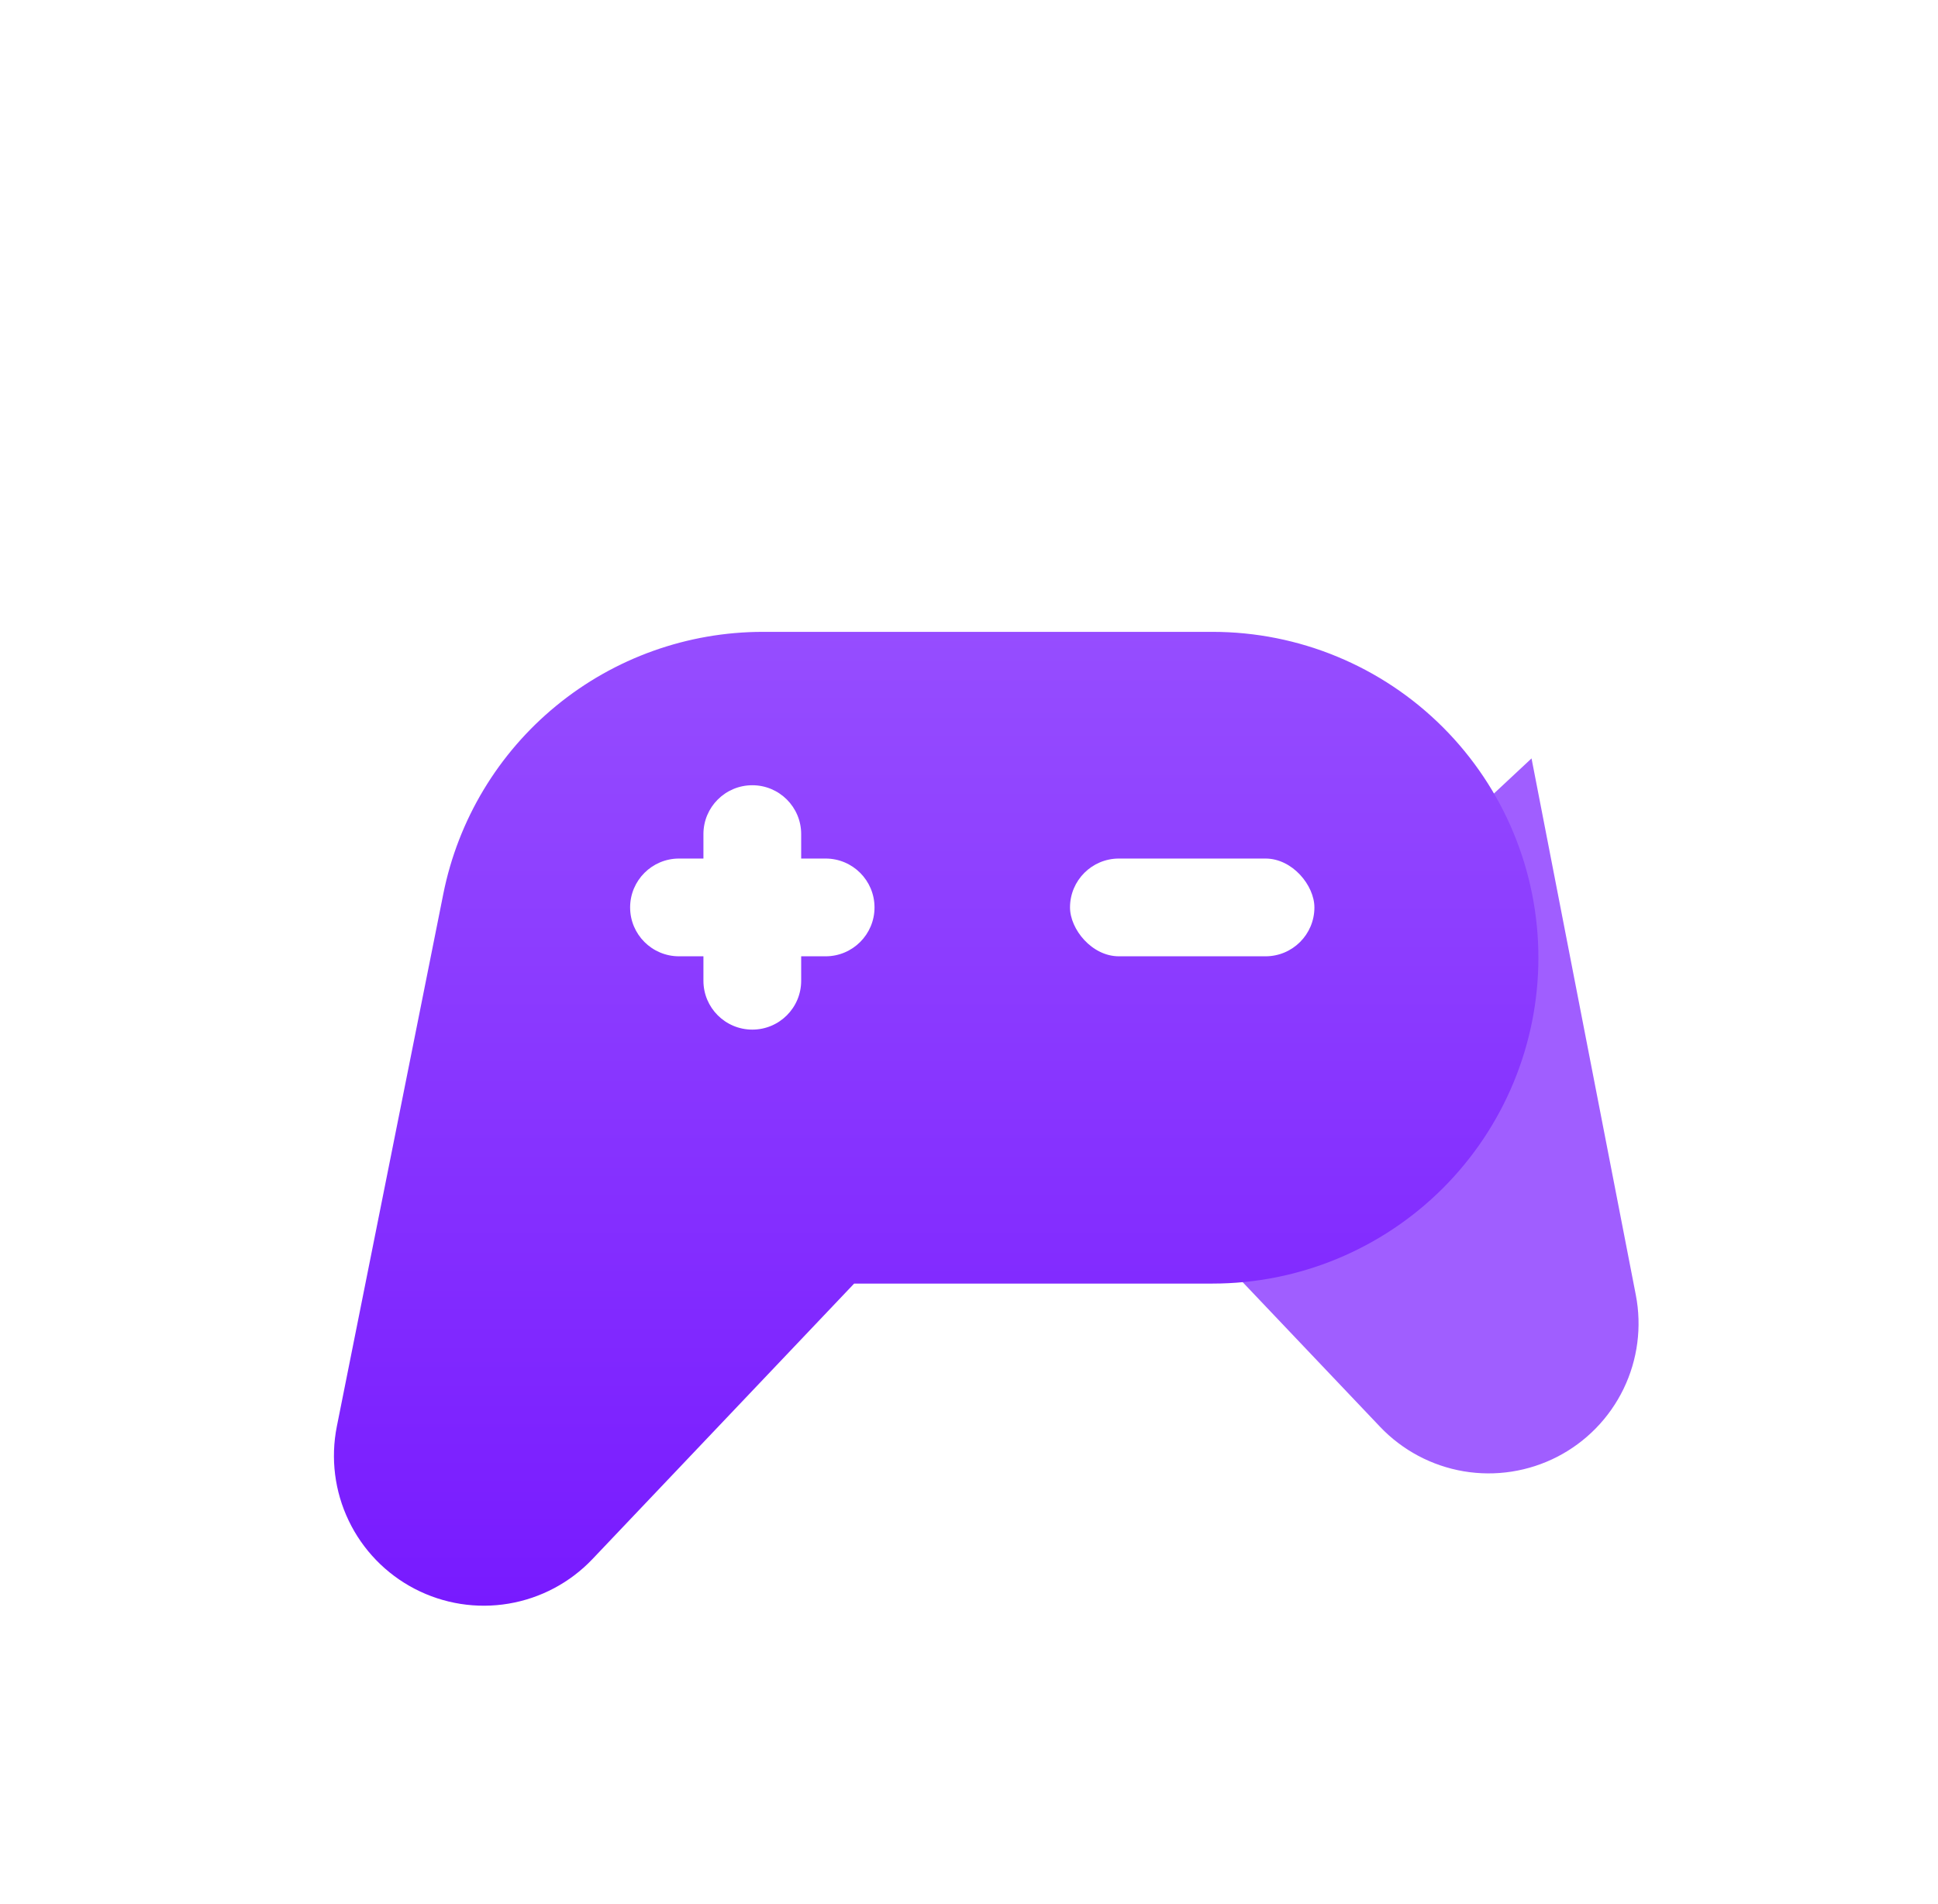
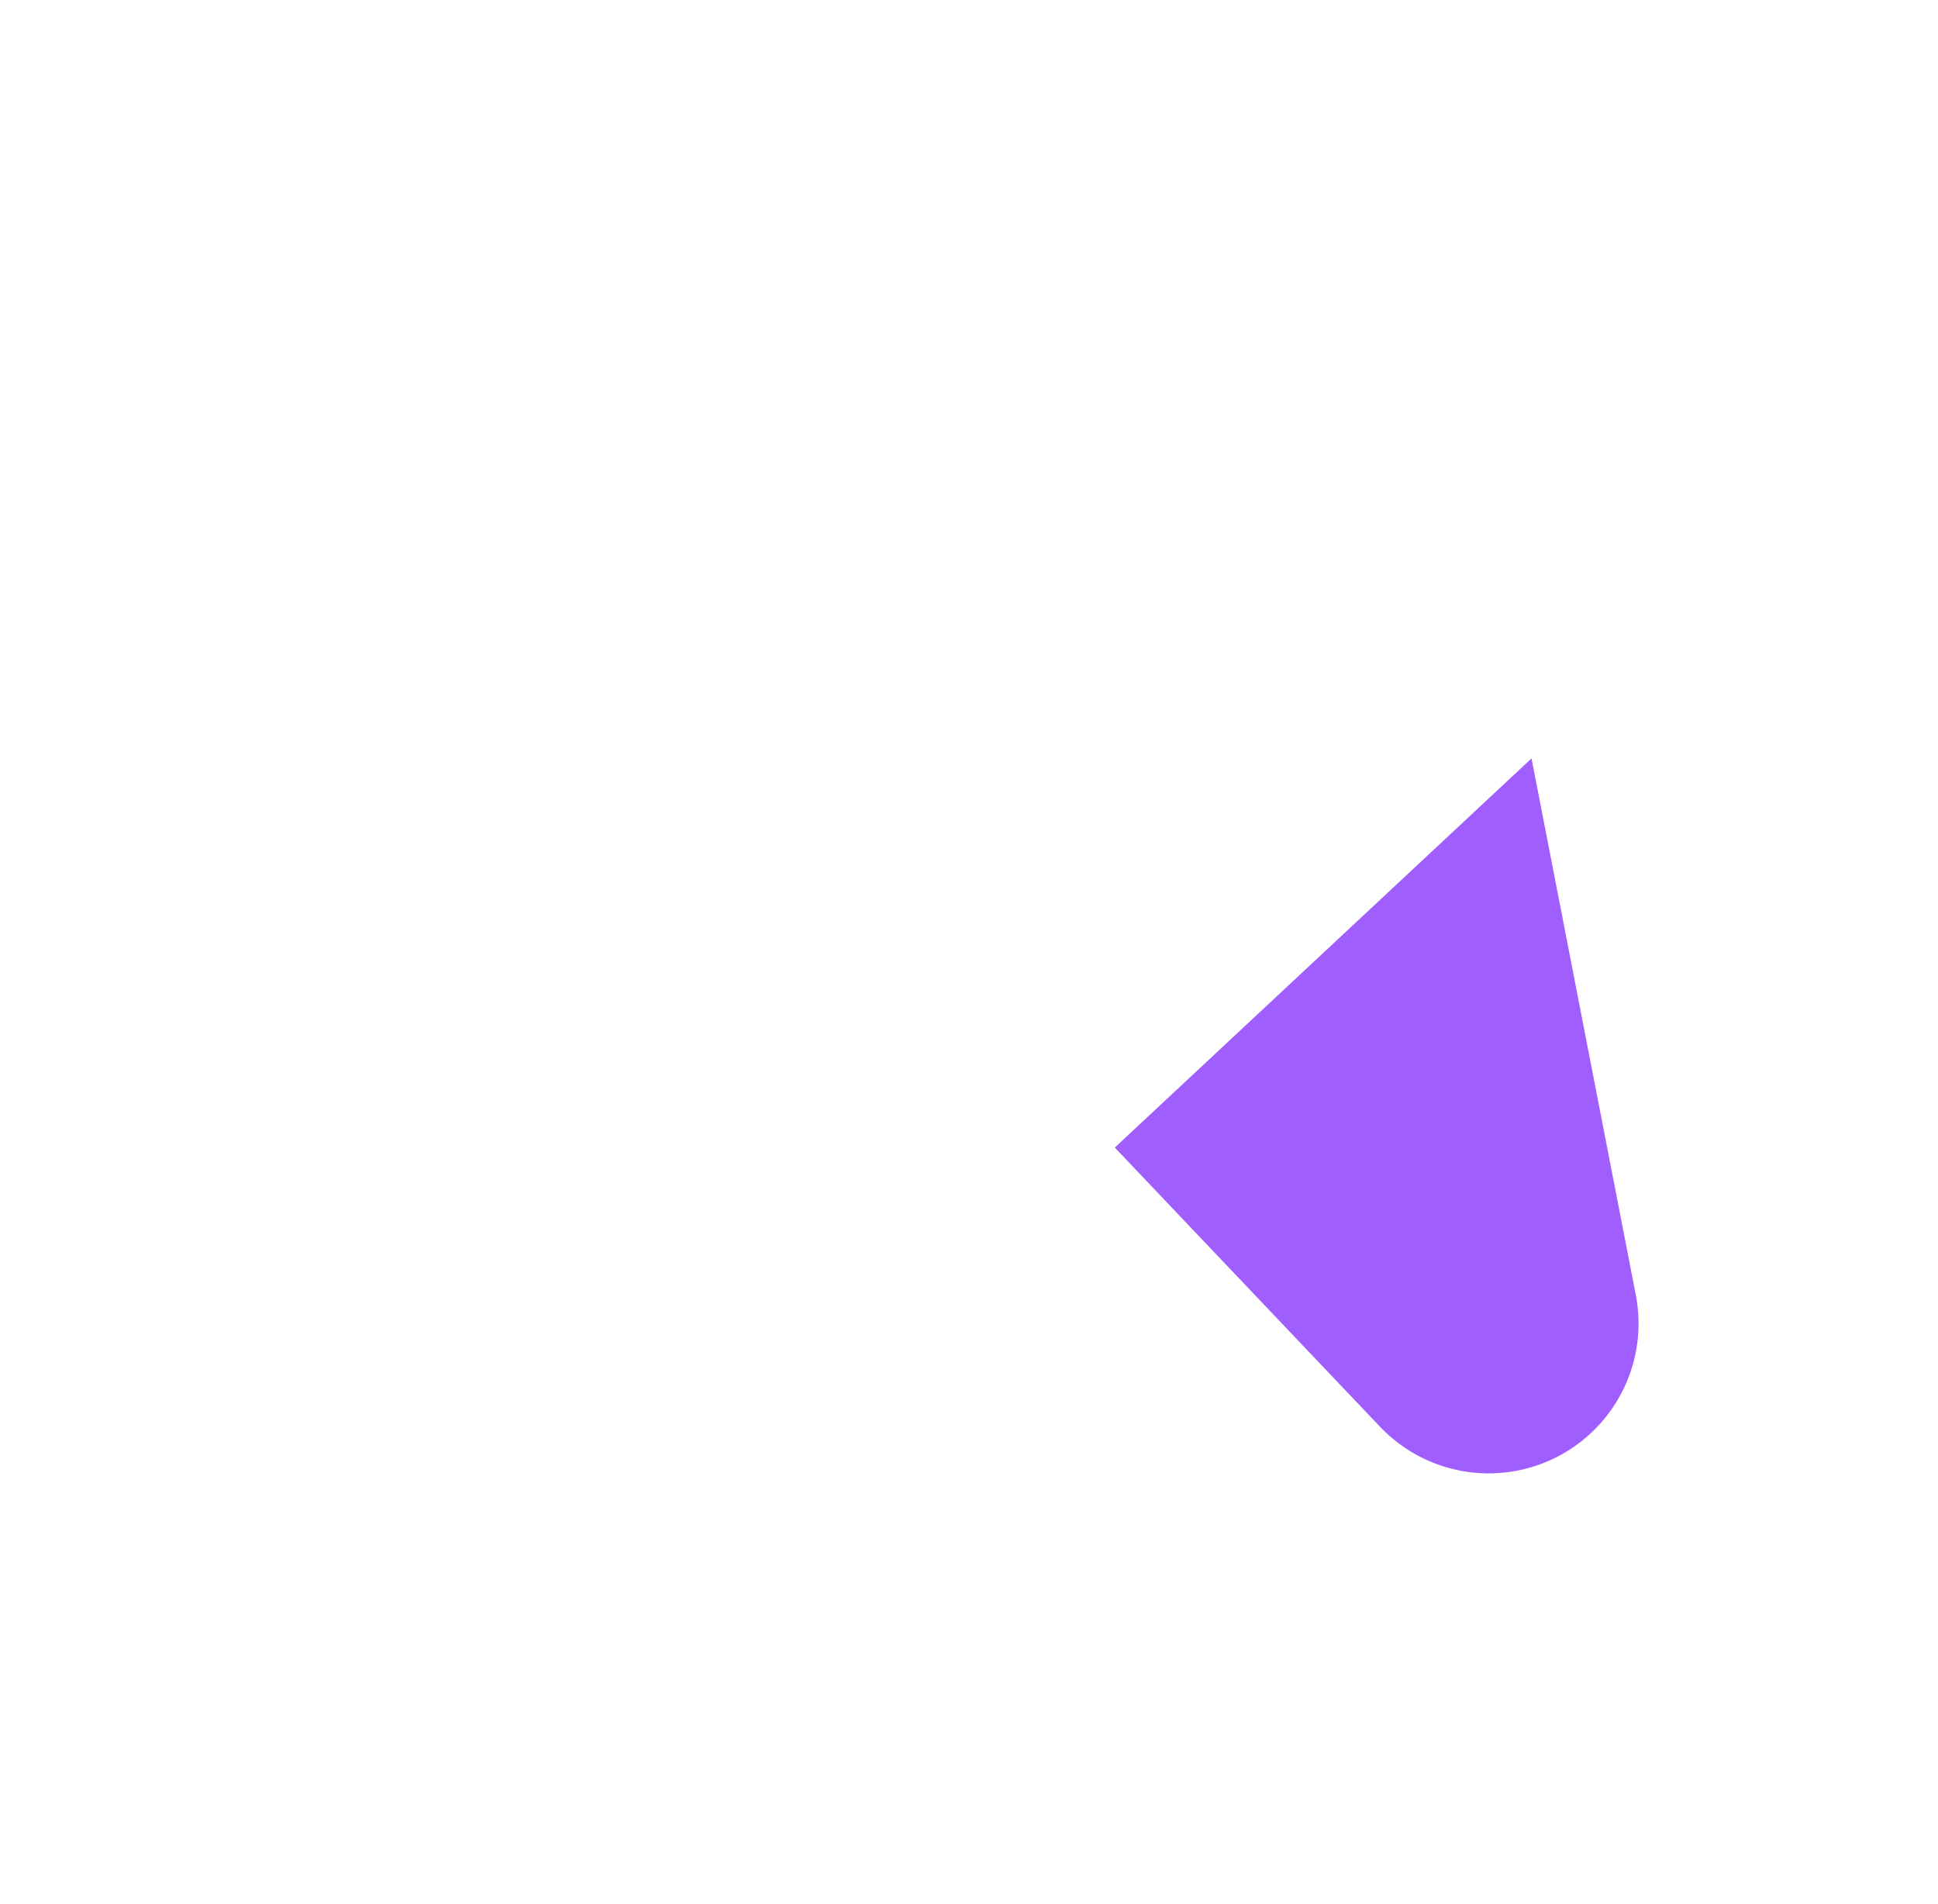
<svg xmlns="http://www.w3.org/2000/svg" width="57" height="56" viewBox="0 0 57 56" fill="none">
  <g clip-path="url(#clip0_287_18785)">
    <path opacity="0.7" d="M32.788 33.75L40.589 41.961C41.246 42.652 42.11 43.112 43.05 43.271C43.99 43.43 44.957 43.279 45.804 42.843C46.652 42.406 47.335 41.706 47.751 40.848C48.167 39.99 48.294 39.02 48.112 38.084L45.045 22.305" fill="#781AFF" />
    <g filter="url(#filter0_d_287_18785)">
-       <path d="M28.955 14.583H35.663C38.205 14.583 40.643 15.593 42.44 17.39C44.237 19.188 45.247 21.625 45.247 24.167C45.247 26.708 44.237 29.146 42.44 30.943C40.643 32.74 38.205 33.75 35.663 33.75H25.122L17.426 41.852C16.768 42.545 15.902 43.005 14.96 43.163C14.017 43.322 13.049 43.169 12.2 42.729C11.352 42.289 10.669 41.585 10.256 40.723C9.842 39.861 9.72 38.889 9.907 37.951L13.039 22.287C13.474 20.114 14.648 18.159 16.362 16.755C18.075 15.35 20.223 14.583 22.439 14.583H28.955Z" fill="url(#paint0_linear_287_18785)" />
-     </g>
+       </g>
    <g filter="url(#filter1_d_287_18785)">
      <path fill-rule="evenodd" clip-rule="evenodd" d="M23.564 21.531C23.564 20.737 22.921 20.094 22.127 20.094C21.333 20.094 20.689 20.737 20.689 21.531V22.25H19.971C19.177 22.25 18.533 22.894 18.533 23.688C18.533 24.481 19.177 25.125 19.971 25.125H20.689V25.844C20.689 26.638 21.333 27.281 22.127 27.281C22.921 27.281 23.564 26.638 23.564 25.844V25.125H24.283C25.077 25.125 25.721 24.481 25.721 23.688C25.721 22.894 25.077 22.25 24.283 22.25H23.564V21.531Z" fill="white" />
    </g>
    <g filter="url(#filter2_d_287_18785)">
      <rect x="31.471" y="22.25" width="7.188" height="2.875" rx="1.438" fill="white" />
    </g>
  </g>
  <defs>
    <filter id="filter0_d_287_18785" x="5.822" y="14.583" width="43.425" height="36.641" filterUnits="userSpaceOnUse" color-interpolation-filters="sRGB">
      <feFlood flood-opacity="0" result="BackgroundImageFix" />
      <feColorMatrix in="SourceAlpha" type="matrix" values="0 0 0 0 0 0 0 0 0 0 0 0 0 0 0 0 0 0 127 0" result="hardAlpha" />
      <feOffset dy="4" />
      <feGaussianBlur stdDeviation="2" />
      <feComposite in2="hardAlpha" operator="out" />
      <feColorMatrix type="matrix" values="0 0 0 0 0 0 0 0 0 0 0 0 0 0 0 0 0 0 0.1 0" />
      <feBlend mode="normal" in2="BackgroundImageFix" result="effect1_dropShadow_287_18785" />
      <feBlend mode="normal" in="SourceGraphic" in2="effect1_dropShadow_287_18785" result="shape" />
    </filter>
    <filter id="filter1_d_287_18785" x="14.533" y="19.094" width="15.188" height="15.188" filterUnits="userSpaceOnUse" color-interpolation-filters="sRGB">
      <feFlood flood-opacity="0" result="BackgroundImageFix" />
      <feColorMatrix in="SourceAlpha" type="matrix" values="0 0 0 0 0 0 0 0 0 0 0 0 0 0 0 0 0 0 127 0" result="hardAlpha" />
      <feMorphology radius="1" operator="erode" in="SourceAlpha" result="effect1_dropShadow_287_18785" />
      <feOffset dy="3" />
      <feGaussianBlur stdDeviation="2.5" />
      <feComposite in2="hardAlpha" operator="out" />
      <feColorMatrix type="matrix" values="0 0 0 0 0 0 0 0 0 0 0 0 0 0 0 0 0 0 0.2 0" />
      <feBlend mode="normal" in2="BackgroundImageFix" result="effect1_dropShadow_287_18785" />
      <feBlend mode="normal" in="SourceGraphic" in2="effect1_dropShadow_287_18785" result="shape" />
    </filter>
    <filter id="filter2_d_287_18785" x="29.471" y="22.25" width="11.188" height="7.875" filterUnits="userSpaceOnUse" color-interpolation-filters="sRGB">
      <feFlood flood-opacity="0" result="BackgroundImageFix" />
      <feColorMatrix in="SourceAlpha" type="matrix" values="0 0 0 0 0 0 0 0 0 0 0 0 0 0 0 0 0 0 127 0" result="hardAlpha" />
      <feMorphology radius="1" operator="erode" in="SourceAlpha" result="effect1_dropShadow_287_18785" />
      <feOffset dy="3" />
      <feGaussianBlur stdDeviation="1.5" />
      <feComposite in2="hardAlpha" operator="out" />
      <feColorMatrix type="matrix" values="0 0 0 0 0 0 0 0 0 0 0 0 0 0 0 0 0 0 0.2 0" />
      <feBlend mode="normal" in2="BackgroundImageFix" result="effect1_dropShadow_287_18785" />
      <feBlend mode="normal" in="SourceGraphic" in2="effect1_dropShadow_287_18785" result="shape" />
    </filter>
    <linearGradient id="paint0_linear_287_18785" x1="27.534" y1="14.583" x2="27.534" y2="43.224" gradientUnits="userSpaceOnUse">
      <stop stop-color="#964DFF" />
      <stop offset="1" stop-color="#781AFF" />
    </linearGradient>
    <clipPath id="clip0_287_18785">
      <rect width="46" height="46" fill="white" transform="translate(5.955 5)" />
    </clipPath>
  </defs>
</svg>